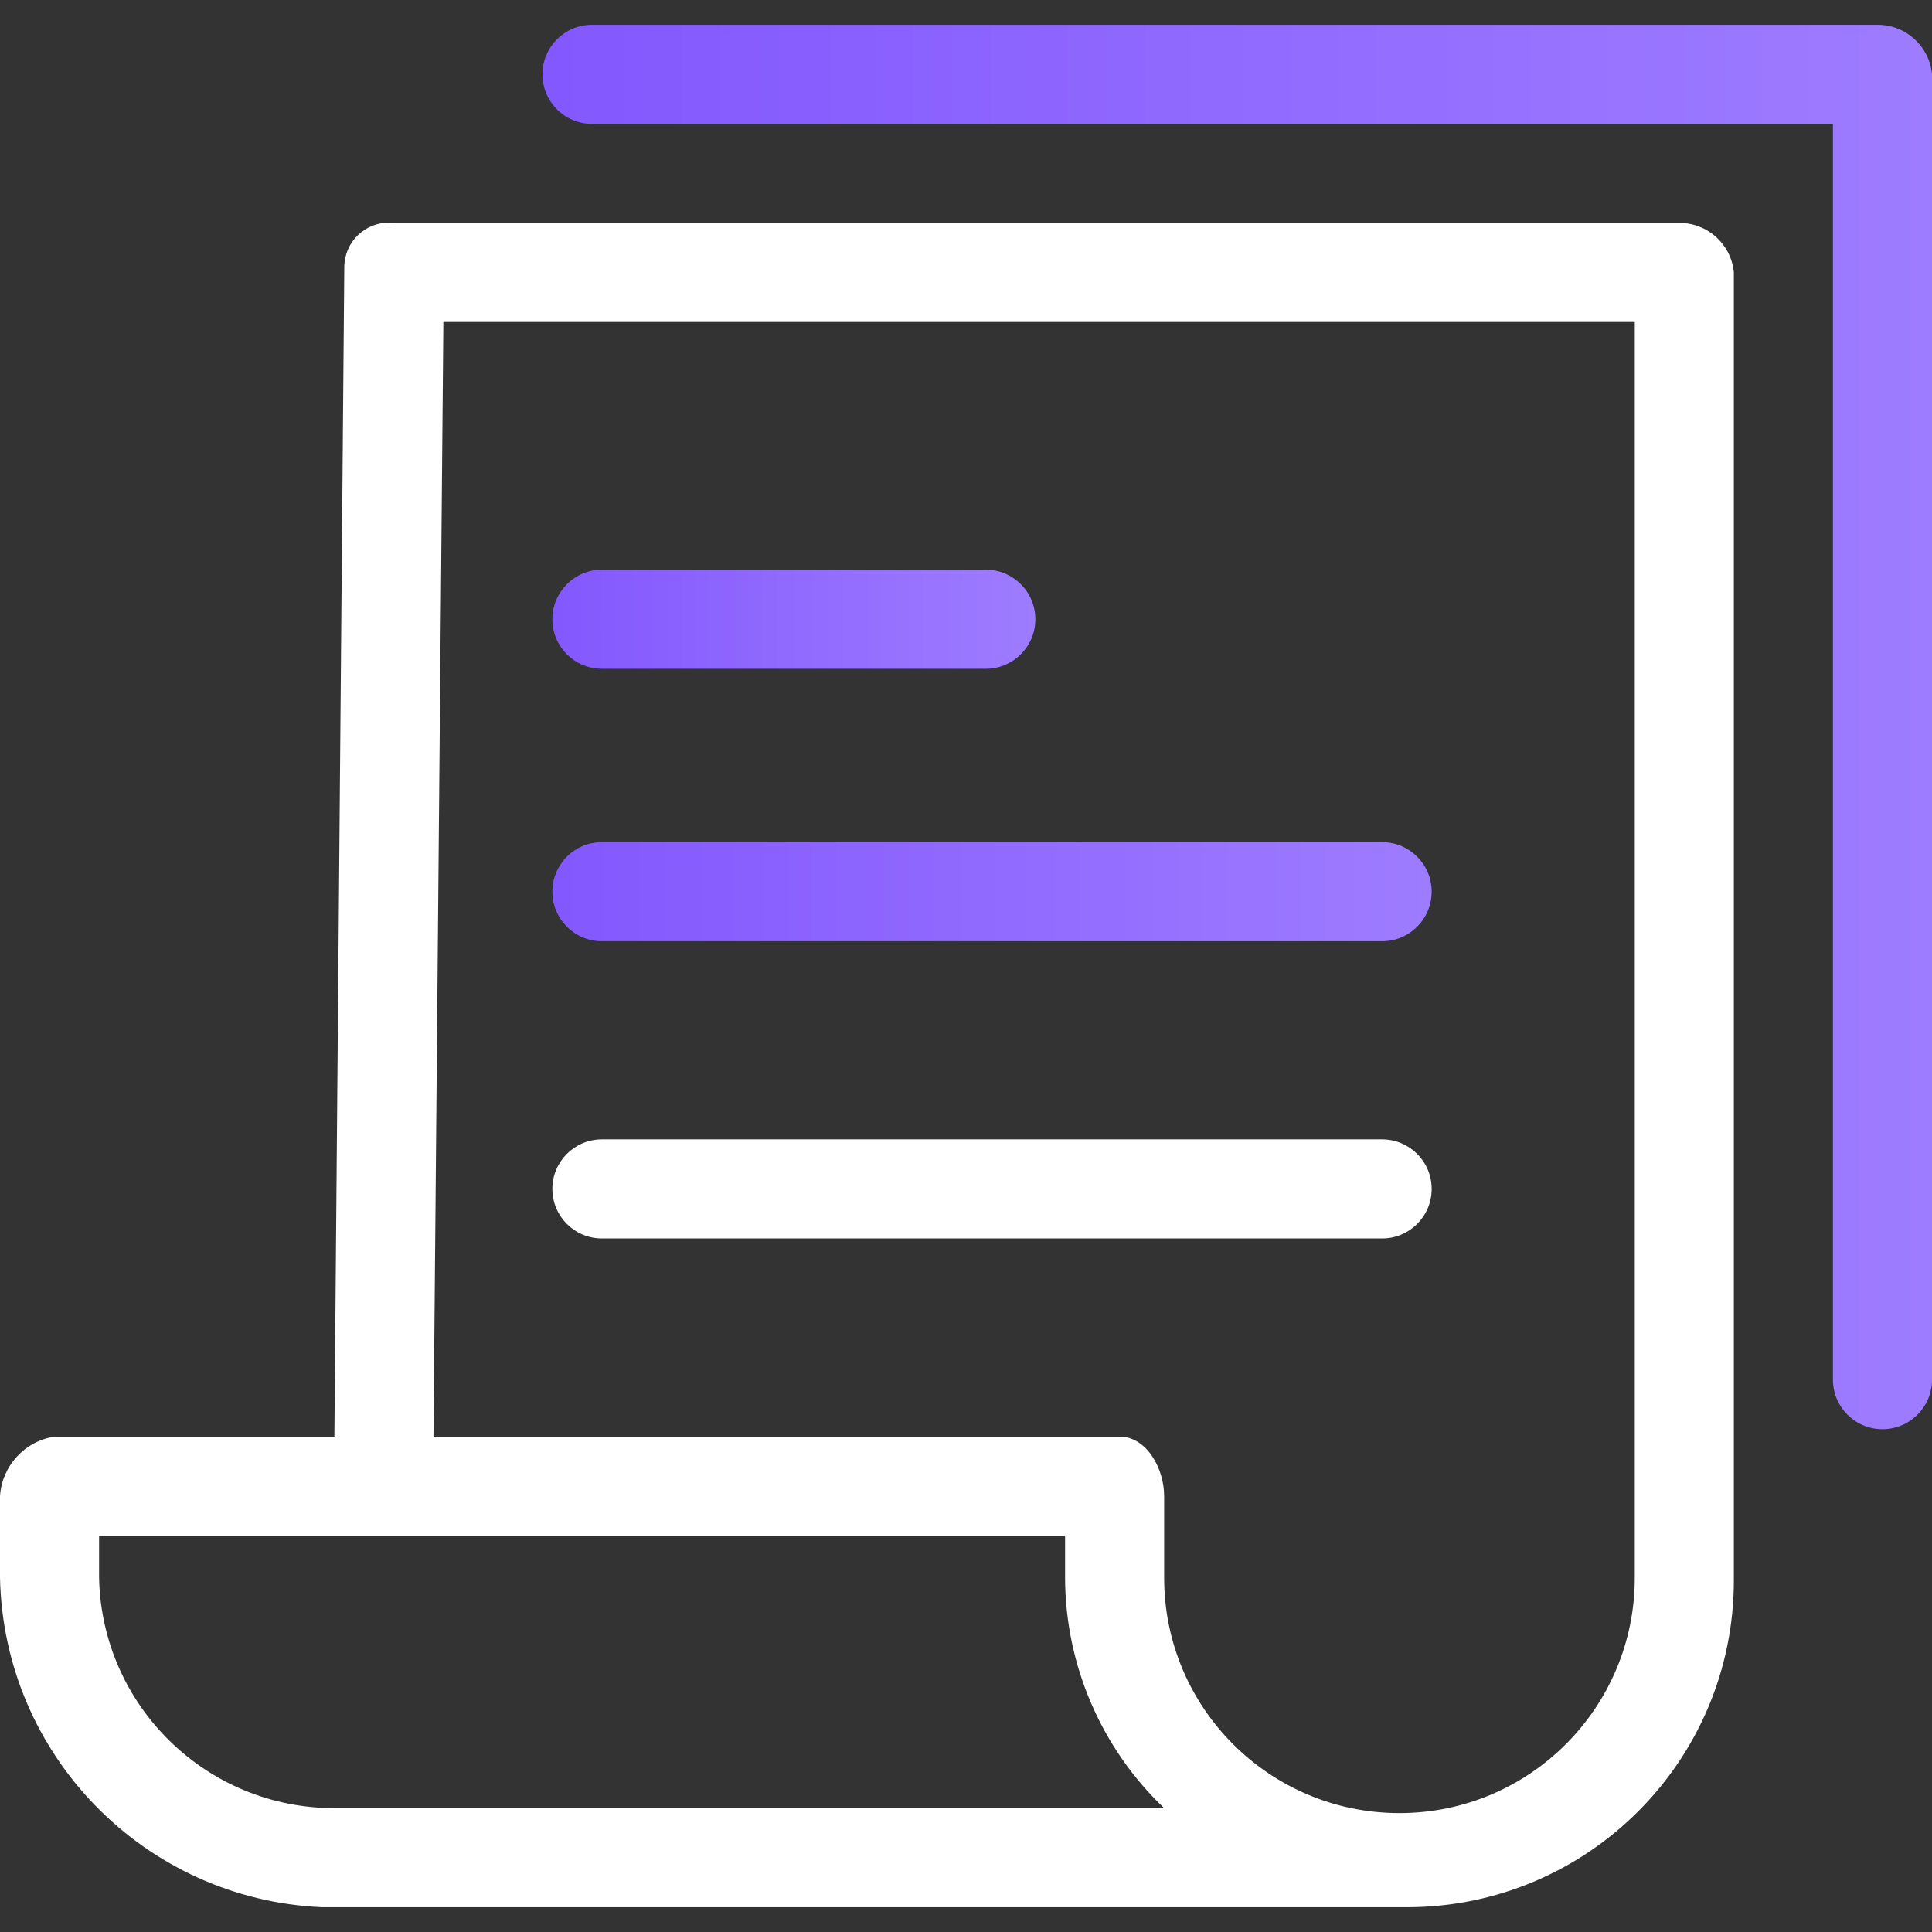
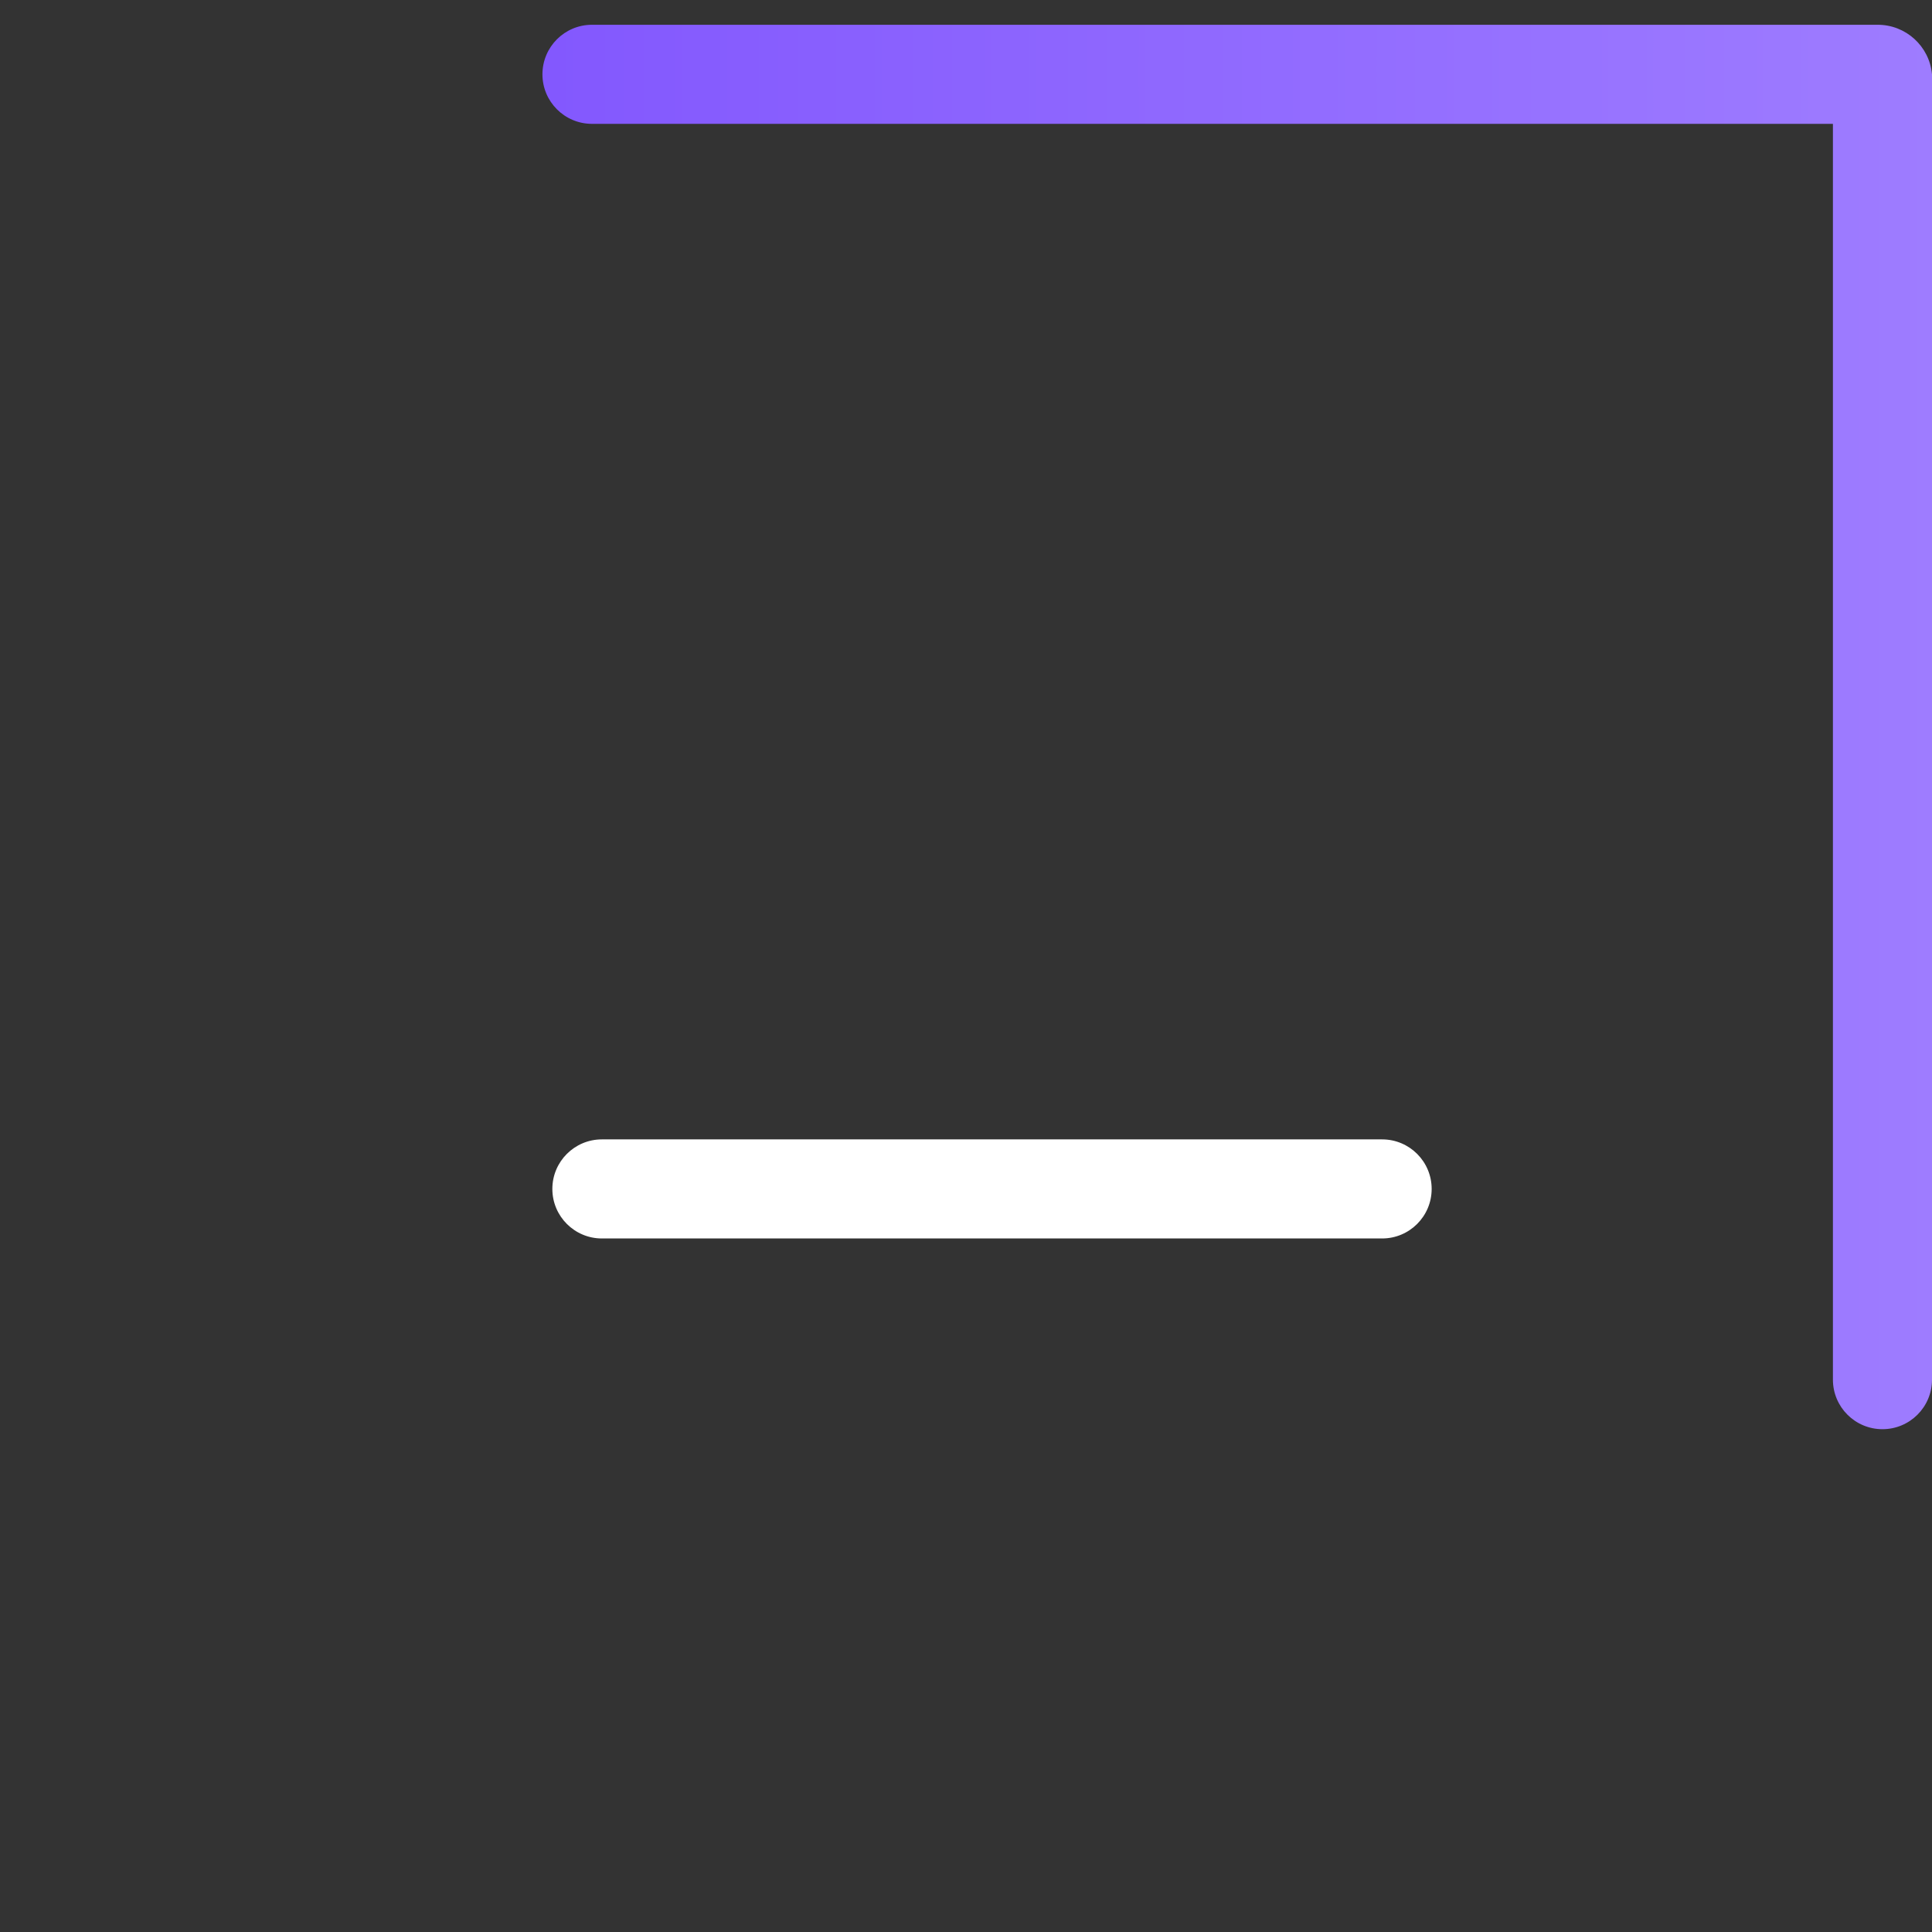
<svg xmlns="http://www.w3.org/2000/svg" width="530" height="530" viewBox="0 0 530 530" fill="none">
  <rect x="0" y="0" width="530" height="530" fill="#333333" stroke="none" />
-   <path d="M475.641 74.743C474.936 67.022 468.445 61.121 460.692 61.153H108.038C101.324 60.403 95.274 65.236 94.524 71.95C94.47 72.425 94.446 72.905 94.448 73.384L91.73 394.102H14.949C6.758 395.36 0.541 402.141 0 410.41V432.834C1.027 481.529 39.674 521.068 88.333 523.206H385.949C435.484 523.207 475.642 483.052 475.643 433.516C475.643 433.289 475.642 433.061 475.641 432.835V74.743ZM91.731 496.026C56.605 496.034 27.92 467.953 27.18 432.834V421.282H292.18V432.834C292.25 456.721 302.067 479.545 319.359 496.026H91.731ZM448.461 432.834C448.461 468.484 419.561 497.385 383.91 497.385C348.259 497.385 319.358 468.485 319.358 432.834V410.41C319.358 402.936 314.602 394.102 307.127 394.102H118.911L121.629 88.333H448.463V432.834H448.461Z" fill="white" />
-   <path d="M165.115 183.461H270.436C277.942 183.461 284.026 177.377 284.026 169.872C284.026 162.366 277.942 156.282 270.436 156.282H165.115C157.61 156.282 151.525 162.366 151.525 169.872C151.525 177.377 157.61 183.461 165.115 183.461Z" fill="url(#paint0_linear)" />
-   <path d="M165.115 258.206H379.153C386.659 258.206 392.743 252.122 392.743 244.616C392.743 237.11 386.659 231.026 379.153 231.026H165.115C157.61 231.026 151.525 237.11 151.525 244.616C151.525 252.122 157.61 258.206 165.115 258.206Z" fill="url(#paint1_linear)" />
  <path d="M165.115 339.744H379.153C386.659 339.744 392.743 333.66 392.743 326.155C392.743 318.649 386.659 312.565 379.153 312.565H165.115C157.61 312.565 151.525 318.649 151.525 326.155C151.525 333.66 157.61 339.744 165.115 339.744Z" fill="white" />
  <path d="M515.05 6.796H162.396C154.891 6.796 148.807 12.88 148.807 20.385C148.807 27.891 154.891 33.975 162.396 33.975H502.82V378.476C502.82 385.981 508.904 392.066 516.41 392.066C523.915 392.066 529.999 385.981 529.999 378.476V20.385C529.294 12.664 522.804 6.763 515.05 6.796Z" fill="url(#paint2_linear)" />
  <defs>
    <linearGradient id="paint0_linear" x1="151.945" y1="169.827" x2="284.451" y2="169.827" gradientUnits="userSpaceOnUse">
      <stop stop-color="#8358FE" />
      <stop offset="1" stop-color="#9E7CFF" />
    </linearGradient>
    <linearGradient id="paint1_linear" x1="152.29" y1="244.572" x2="393.516" y2="244.572" gradientUnits="userSpaceOnUse">
      <stop stop-color="#8358FE" />
      <stop offset="1" stop-color="#9E7CFF" />
    </linearGradient>
    <linearGradient id="paint2_linear" x1="150.015" y1="198.806" x2="531.221" y2="198.806" gradientUnits="userSpaceOnUse">
      <stop stop-color="#8358FE" />
      <stop offset="1" stop-color="#9E7CFF" />
    </linearGradient>
  </defs>
</svg>